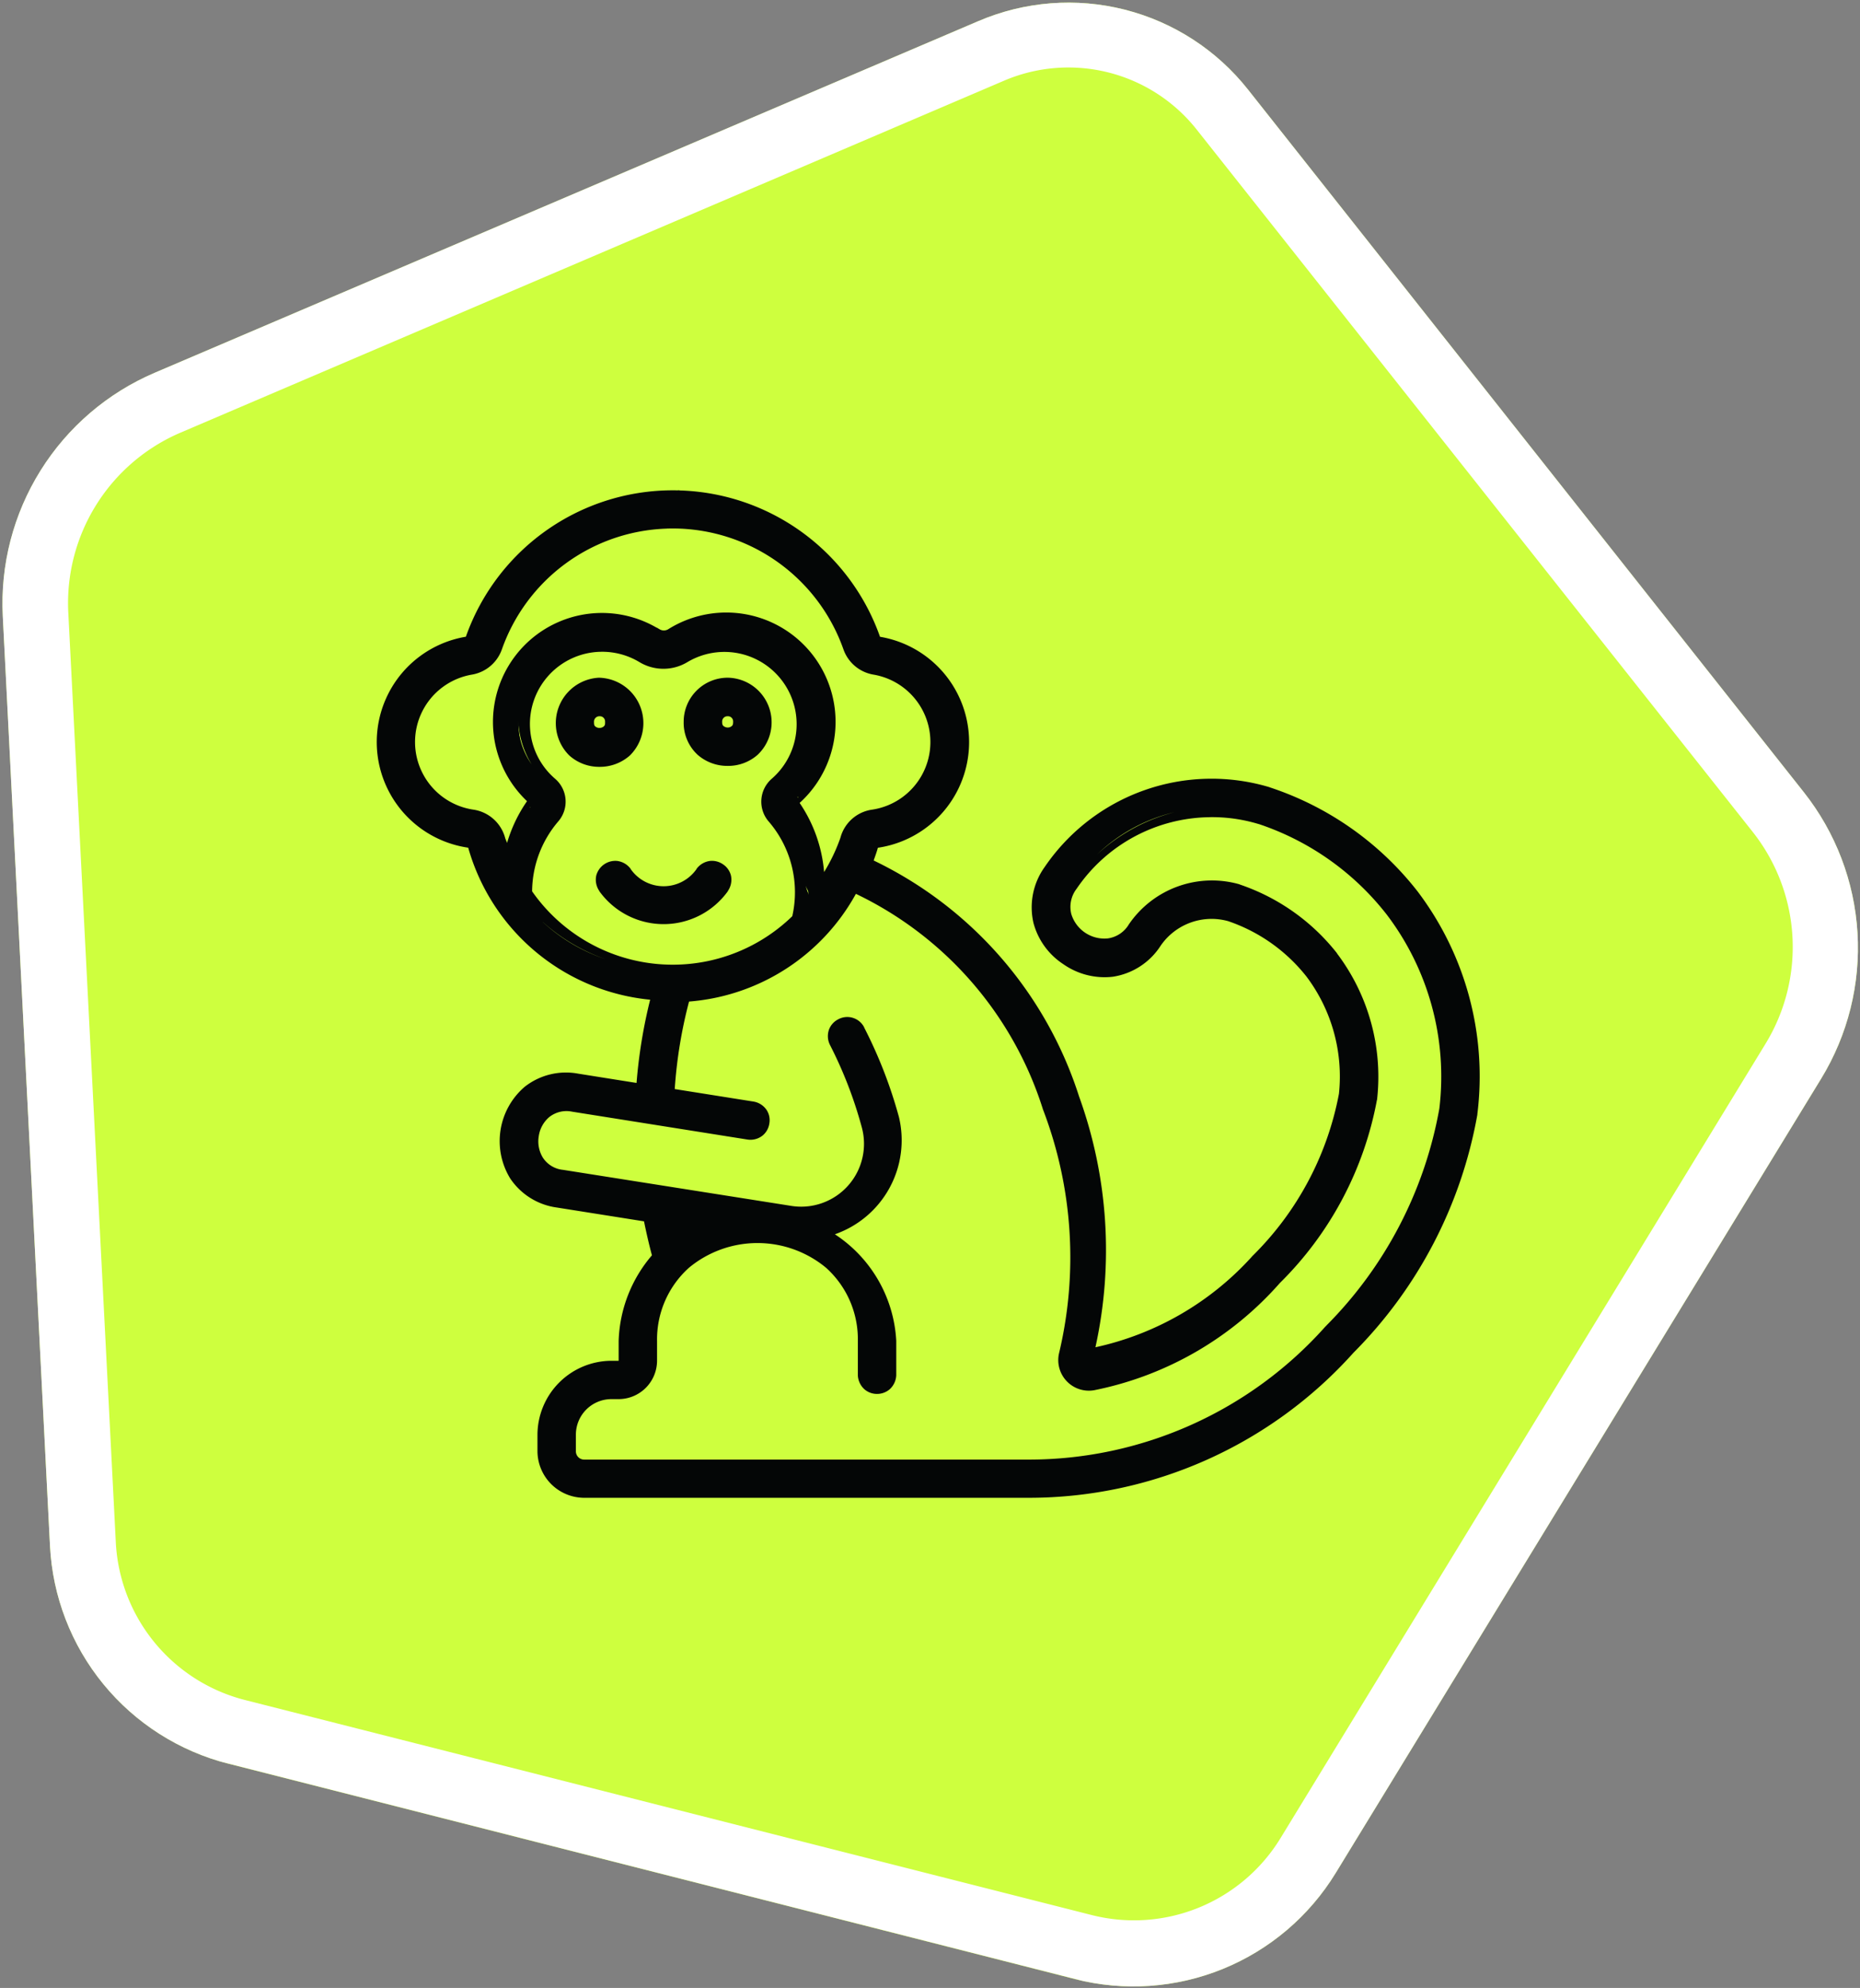
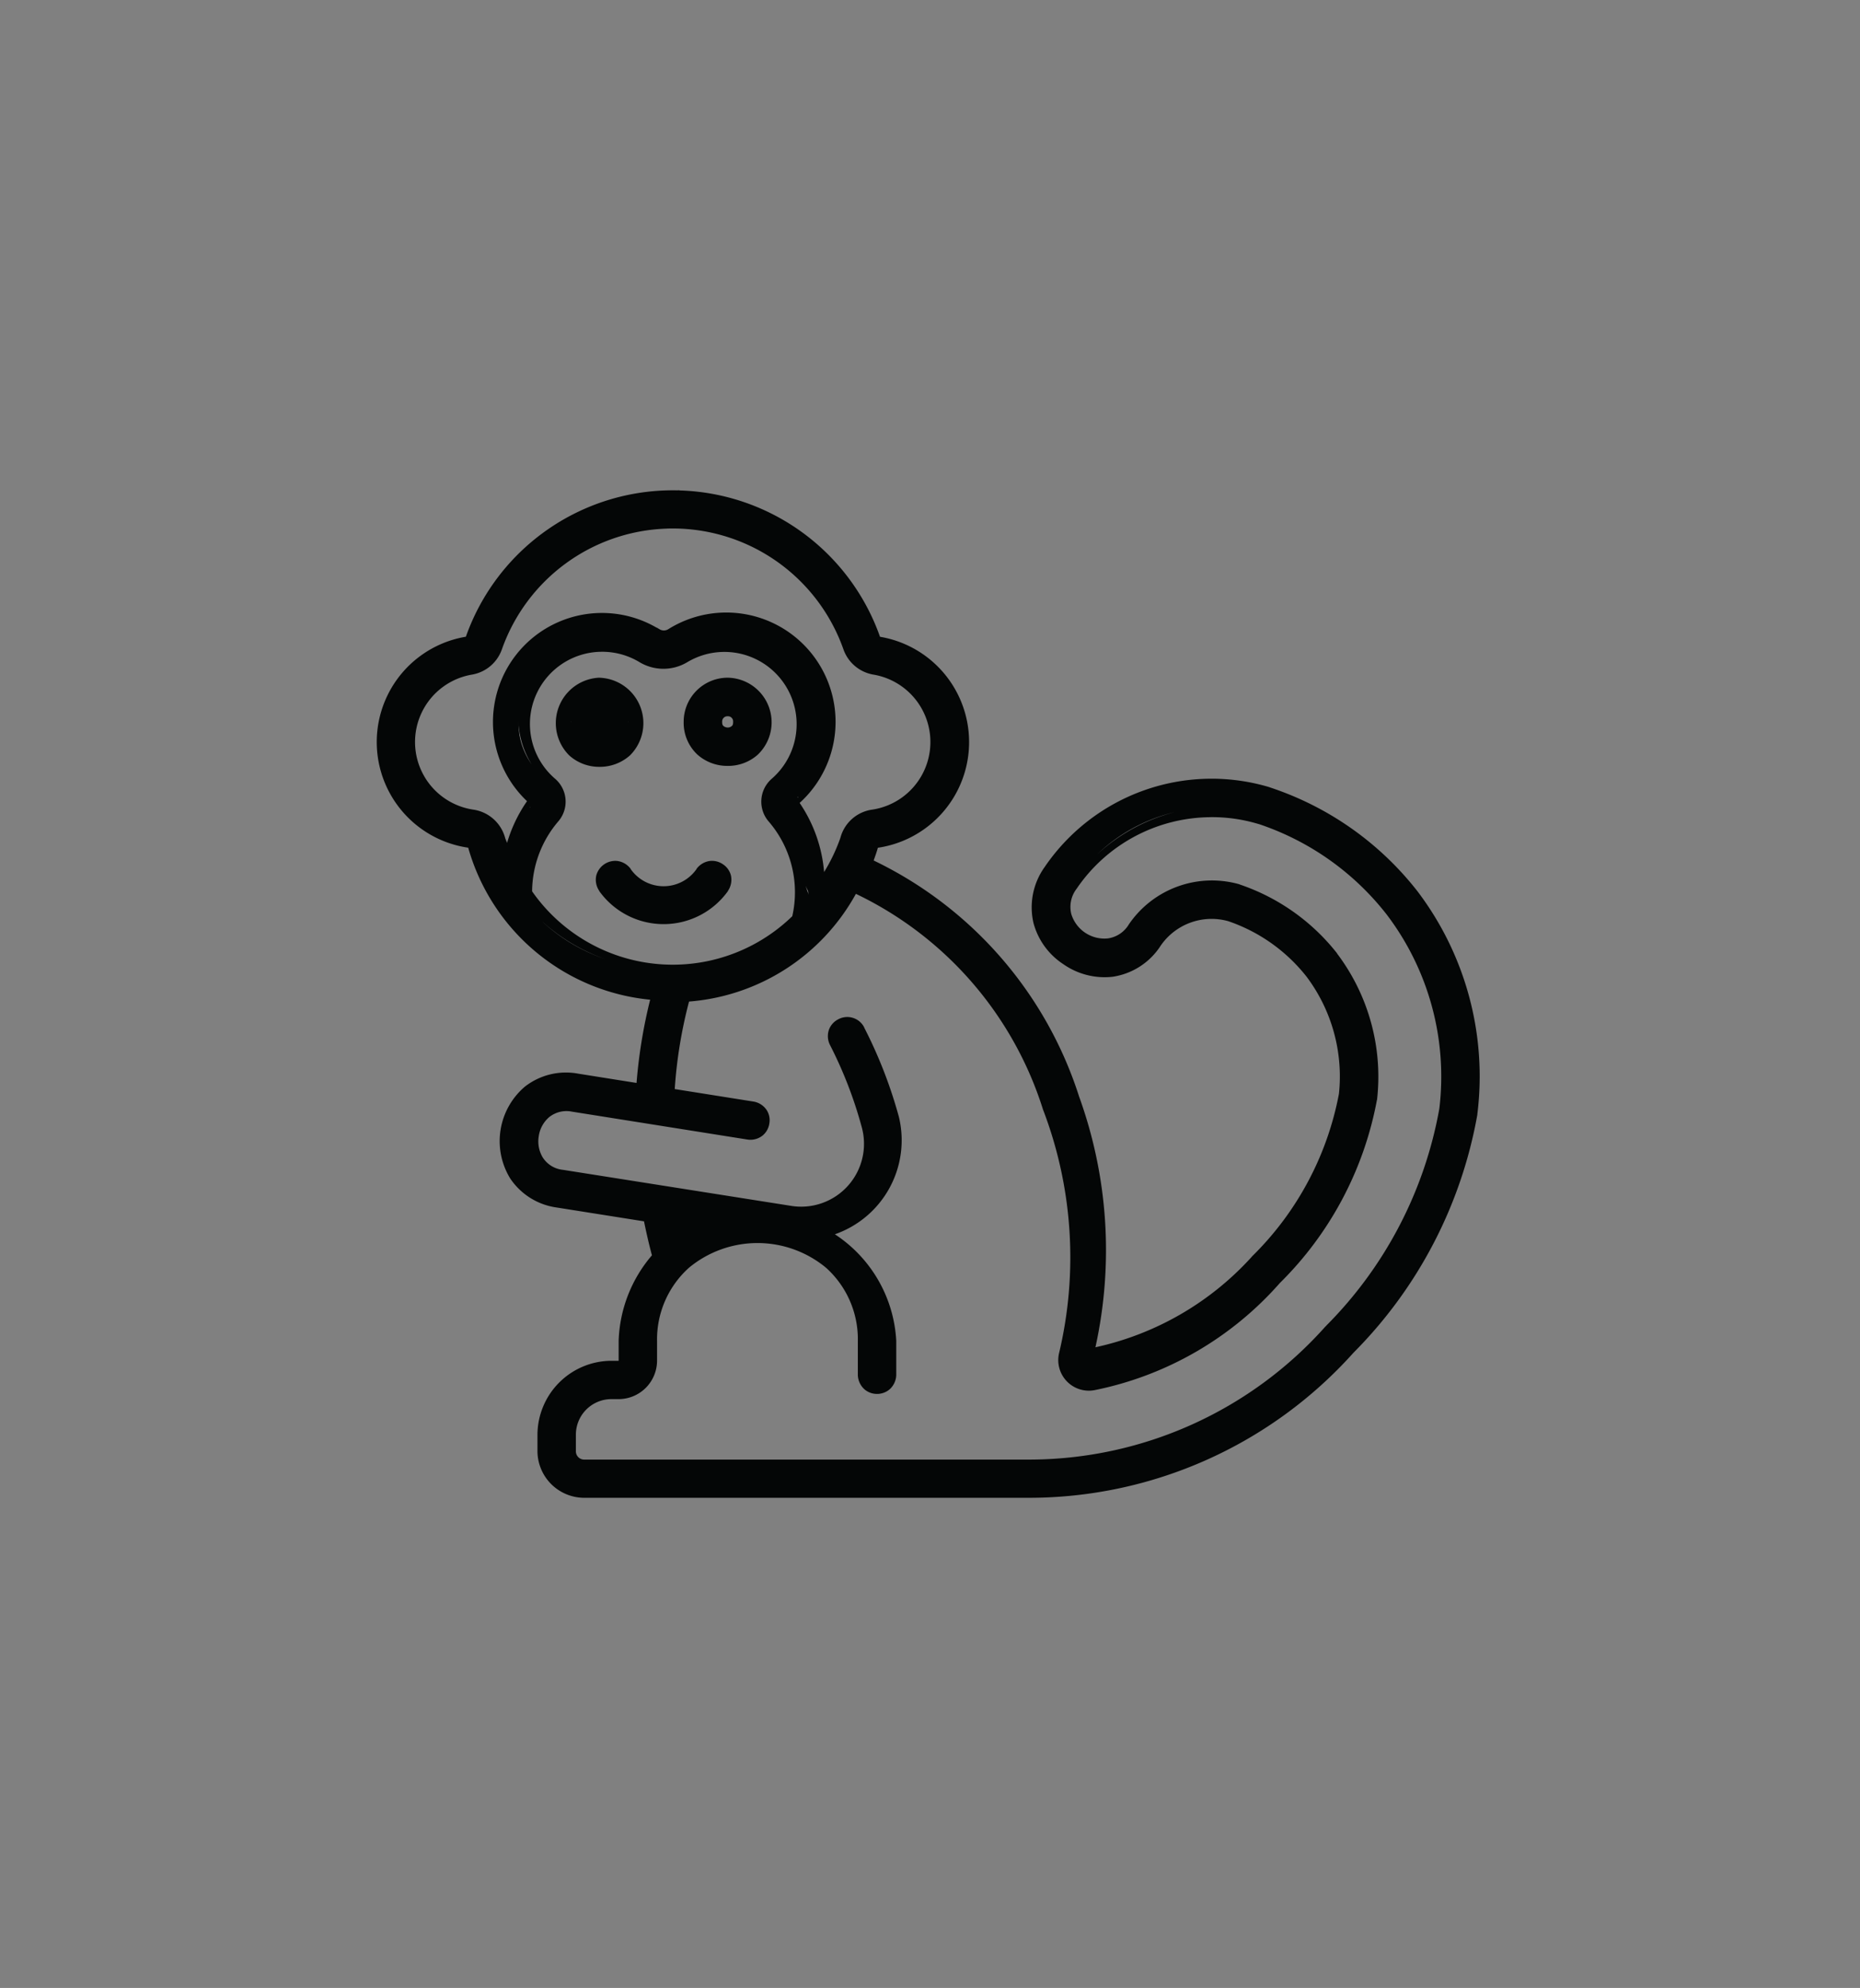
<svg xmlns="http://www.w3.org/2000/svg" width="114.017" height="121.813" viewBox="0 0 114.017 121.813">
  <rect x="0" y="0" width="114.017" height="121.813" fill="#808080" stroke="none" />
  <defs>
    <clipPath id="clip-path">
      <path id="Trazado_524" data-name="Trazado 524" d="M67,29H181.017V150.813H67Zm0,0" transform="translate(-67 -29)" />
    </clipPath>
    <clipPath id="clip-path-2">
      <path id="Trazado_523" data-name="Trazado 523" d="M-5.86-57.637,107.147-28.9,78.061,85.482-34.945,56.747Zm0,0" transform="translate(34.945 57.637)" />
    </clipPath>
    <clipPath id="clip-path-3">
      <path id="Trazado_522" data-name="Trazado 522" d="M144.275,35.315l34.074,43.059a15.368,15.368,0,0,1,1.061,17.552L149.651,144.6a14.531,14.531,0,0,1-15.98,6.5l-51.9-13.2a14.532,14.532,0,0,1-10.932-13.347l-2.892-56.98A15.366,15.366,0,0,1,77.26,52.669l50.5-21.553A14.032,14.032,0,0,1,144.275,35.315Zm0,0" transform="translate(-67.924 -29.989)" />
    </clipPath>
    <clipPath id="clip-path-5">
      <path id="Trazado_528" data-name="Trazado 528" d="M-19.163-81.031l117.584,29.9L68.521,66.452l-117.584-29.9Zm0,0" transform="translate(49.063 81.031)" />
    </clipPath>
    <clipPath id="clip-path-6">
      <path id="Trazado_527" data-name="Trazado 527" d="M-8.338-66.844,105.586-37.875,76.15,77.886-37.773,48.917Zm0,0" transform="translate(37.773 66.844)" />
    </clipPath>
    <clipPath id="clip-path-7">
-       <path id="Trazado_526" data-name="Trazado 526" d="M144.275,35.315l34.074,43.058a15.367,15.367,0,0,1,1.06,17.552L149.651,144.6a14.531,14.531,0,0,1-15.98,6.5l-51.9-13.2a14.532,14.532,0,0,1-10.932-13.347L67.945,67.582a15.368,15.368,0,0,1,9.316-14.913l50.5-21.552A14.031,14.031,0,0,1,144.275,35.315Zm0,0" transform="translate(-67.925 -29.989)" />
-     </clipPath>
+       </clipPath>
    <clipPath id="clip-path-8">
      <path id="Trazado_532" data-name="Trazado 532" d="M209,213h67.728v61.877H209Zm0,0" transform="translate(-209 -213)" />
    </clipPath>
  </defs>
  <g id="Sticker_Iguazu" data-name="Sticker Iguazu" transform="translate(-67 -29)">
    <g id="Grupo_407" data-name="Grupo 407" transform="translate(67 29)" clip-path="url(#clip-path)">
      <g id="Grupo_406" data-name="Grupo 406" transform="translate(-16.558 -14.071)" clip-path="url(#clip-path-2)">
        <g id="Grupo_405" data-name="Grupo 405" transform="translate(16.708 14.232)" clip-path="url(#clip-path-3)">
-           <path id="Trazado_521" data-name="Trazado 521" d="M-19.183-81.031l117.6,29.9-29.9,117.6-117.6-29.9Zm0,0" transform="translate(30.081 63)" fill="#ceff3e" />
-         </g>
+           </g>
      </g>
    </g>
    <g id="Grupo_411" data-name="Grupo 411" transform="translate(67 29)" clip-path="url(#clip-path)">
      <g id="Grupo_410" data-name="Grupo 410" transform="translate(-18.851 -17.871)" clip-path="url(#clip-path-5)">
        <g id="Grupo_409" data-name="Grupo 409" transform="translate(1.834 2.304)" clip-path="url(#clip-path-6)">
          <g id="Grupo_408" data-name="Grupo 408" transform="translate(17.167 15.727)" clip-path="url(#clip-path-7)">
            <path id="Trazado_525" data-name="Trazado 525" d="M66.71,2.881l43.634,33.333A15.368,15.368,0,0,1,115.7,52.964l-16.844,54.51a14.532,14.532,0,0,1-13.884,10.241H31.415A14.532,14.532,0,0,1,17.53,107.474L.686,52.964A15.368,15.368,0,0,1,6.039,36.215L49.673,2.882A14.032,14.032,0,0,1,66.71,2.881Zm0,0" transform="matrix(0.969, 0.246, -0.246, 0.969, 12.407, -13.907)" fill="none" stroke="#fff" stroke-width="8" />
          </g>
        </g>
      </g>
    </g>
    <path id="Trazado_530" data-name="Trazado 530" d="M230.829,261.944l2.8.438a7.745,7.745,0,0,0-2.383,1.349c-.156-.594-.294-1.193-.409-1.787Zm33.133-25.012a10.7,10.7,0,0,1,3.175.45,17.345,17.345,0,0,1,8.224,5.8,17.026,17.026,0,0,1,3.355,12.427,25.751,25.751,0,0,1-7.143,13.706,25.087,25.087,0,0,1-18.722,8.391H225.6a1.219,1.219,0,0,1-1.219-1.217v-1a2.9,2.9,0,0,1,2.9-2.9h.42a1.643,1.643,0,0,0,1.651-1.637v-1.223c.21-8.931,13.518-8.931,13.728,0v2.087a.468.468,0,0,0,.936,0v-2.087a7.8,7.8,0,0,0-3.883-6.742,5.512,5.512,0,0,0,4.057-6.8,27.853,27.853,0,0,0-2.064-5.344.47.47,0,0,0-.834.432,26.783,26.783,0,0,1,1.993,5.158,4.573,4.573,0,0,1-5.132,5.71l-13.968-2.207a2.508,2.508,0,0,1,.786-4.954l10.751,1.7a.468.468,0,0,0,.144-.924l-5.54-.876a29.479,29.479,0,0,1,1.062-6.466,12.271,12.271,0,0,0,10.756-7.024,22.682,22.682,0,0,1,12.245,13.928,26.043,26.043,0,0,1,1,15.337,1.14,1.14,0,0,0,1.339,1.379,19.766,19.766,0,0,0,11-6.352,20.483,20.483,0,0,0,5.768-10.857,11.836,11.836,0,0,0-2.311-8.427,12.1,12.1,0,0,0-5.624-3.977,5.445,5.445,0,0,0-5.99,2.165,2.646,2.646,0,0,1-4.376-2.975A10.744,10.744,0,0,1,263.963,236.931ZM226.513,226.8c.132-.006.265-.006.4,0a5.138,5.138,0,0,1,2.437.732,2.157,2.157,0,0,0,2.215,0c5.39-3.233,10.756,4.2,5.985,8.289a1.138,1.138,0,0,0-.1,1.625,7.362,7.362,0,0,1,1.662,6.67,11.355,11.355,0,0,1-17.515-1.673,7.344,7.344,0,0,1,1.879-5,1.145,1.145,0,0,0-.114-1.625,5.129,5.129,0,0,1,3.157-9.027Zm4.124-7.545a11.8,11.8,0,0,1,11.519,7.875,1.651,1.651,0,0,0,1.278,1.074,4.9,4.9,0,0,1-.1,9.681,1.649,1.649,0,0,0-1.351,1.2,11.412,11.412,0,0,1-1.752,3.689,8.3,8.3,0,0,0-2.1-5.944.206.206,0,0,1,.048-.294c5.661-4.84-.7-13.646-7.083-9.8a1.2,1.2,0,0,1-1.249,0h-.018c-6.375-3.826-12.719,4.961-7.077,9.8a.2.2,0,0,1,0,.294A8.3,8.3,0,0,0,220.757,241a11.48,11.48,0,0,1-.708-1.913,1.642,1.642,0,0,0-1.344-1.2,4.9,4.9,0,0,1-.109-9.681,1.651,1.651,0,0,0,1.278-1.074A11.806,11.806,0,0,1,230.637,219.255Zm.8-.936a12.758,12.758,0,0,0-12.431,8.5.7.7,0,0,1-.553.462c-6.561,1.11-6.459,10.569.132,11.534a.707.707,0,0,1,.582.516,12.285,12.285,0,0,0,11.249,9.081,29.674,29.674,0,0,0-1.026,6.328l-4.28-.678c-4.544-.719-5.618,6.088-1.08,6.808l5.816.912c.168.9.372,1.793.619,2.675a7.812,7.812,0,0,0-2.059,5.279v1.223a.7.7,0,0,1-.708.7h-.426a3.832,3.832,0,0,0-3.829,3.833v1a2.147,2.147,0,0,0,2.149,2.153h27.258a26.029,26.029,0,0,0,19.406-8.685,26.68,26.68,0,0,0,7.389-14.21,17.987,17.987,0,0,0-3.535-13.136,18.328,18.328,0,0,0-8.692-6.124,11.671,11.671,0,0,0-13,4.607c-2.7,3.946,3.235,7.977,5.918,4.024a4.5,4.5,0,0,1,4.94-1.8,11.121,11.121,0,0,1,5.162,3.653,10.878,10.878,0,0,1,2.125,7.719,19.524,19.524,0,0,1-5.522,10.347,18.775,18.775,0,0,1-10.5,6.082.2.2,0,0,1-.241-.246,26.931,26.931,0,0,0-1.026-15.853A23.628,23.628,0,0,0,242.5,240.536a12.14,12.14,0,0,0,.39-1.205.708.708,0,0,1,.582-.516c6.591-.966,6.693-10.425.126-11.534a.7.7,0,0,1-.553-.462,12.751,12.751,0,0,0-11.615-8.5" transform="translate(-122.778 -158.565)" fill="#040606" />
    <g id="Grupo_412" data-name="Grupo 412" transform="translate(90.063 58.885)" clip-path="url(#clip-path-8)">
      <path id="Trazado_531" data-name="Trazado 531" d="M233.715,259.1l.654.1c.108.018.168-.109.276-.1l1.465.852A7.667,7.667,0,0,0,233.715,259.1Zm-3.6-.582,1.981.324a7.864,7.864,0,0,0-2.515.9,6.806,6.806,0,0,1,.612-.348Zm6.573-.15c-.156.054-.216.246-.384.288l-1.159.264A4.717,4.717,0,0,0,236.686,258.373Zm-9.8-.36.252.048-.066.774C227.011,258.565,226.933,258.3,226.884,258.013Zm24.5-6.592.012.048c0-.006-.006-.006-.012-.012S251.387,251.433,251.38,251.422ZM234.213,241.6a11.375,11.375,0,0,1-6.507,2.466l-.336.012A11.792,11.792,0,0,0,234.213,241.6Zm-14.826-1.188a11.27,11.27,0,0,0,3.83,2.273A10.741,10.741,0,0,1,219.387,240.415Zm16.1-2.339c.036.366.384.642.366,1.02l-.024.354C235.876,238.957,235.54,238.561,235.492,238.075Zm24.82-4.084a9.84,9.84,0,0,1,2.953.42h.012a16.623,16.623,0,0,1,7.857,5.56,16.415,16.415,0,0,1,3.217,11.876,25.1,25.1,0,0,1-6.945,13.316l-.012.024-.024.012a24.346,24.346,0,0,1-18.187,8.157H221.926a.507.507,0,0,1-.51-.516v-1a2.18,2.18,0,0,1,2.191-2.189h.433a2.36,2.36,0,0,0,2.352-2.351v-1.2a5.9,5.9,0,0,1,1.957-4.5,6.587,6.587,0,0,1,8.4,0,5.888,5.888,0,0,1,1.951,4.5v2.087a1.233,1.233,0,0,0,.4.858,1.174,1.174,0,0,0,.775.288,1.189,1.189,0,0,0,.78-.288,1.23,1.23,0,0,0,.4-.858V266.08a8.333,8.333,0,0,0-3.763-6.532,6.1,6.1,0,0,0,3.925-7.192,28.252,28.252,0,0,0-2.125-5.47v-.012a1.164,1.164,0,0,0-1.591-.5,1.169,1.169,0,0,0-.564.617,1.2,1.2,0,0,0,.054.954,25.843,25.843,0,0,1,1.945,5.026,3.852,3.852,0,0,1-4.34,4.834L220.63,255.6a1.666,1.666,0,0,1-1.243-.756,1.912,1.912,0,0,1-.246-1.308,1.887,1.887,0,0,1,.636-1.164,1.7,1.7,0,0,1,1.411-.336l10.756,1.709a1.2,1.2,0,0,0,.924-.252,1.176,1.176,0,0,0,.408-.738,1.144,1.144,0,0,0-.162-.815,1.21,1.21,0,0,0-.8-.522l-4.838-.768a28.433,28.433,0,0,1,.877-5.362,12.815,12.815,0,0,0,10.228-6.6,21.944,21.944,0,0,1,11.464,13.2l.006.024.012.024a25.346,25.346,0,0,1,.966,14.923,1.875,1.875,0,0,0,2.167,2.243,20.519,20.519,0,0,0,11.374-6.568,21.183,21.183,0,0,0,5.949-11.211l.012-.03v-.024a12.521,12.521,0,0,0-2.455-8.925v-.012a12.81,12.81,0,0,0-5.966-4.217l-.012-.012h-.006a6.167,6.167,0,0,0-6.777,2.453,1.788,1.788,0,0,1-1.3.864,2.123,2.123,0,0,1-2.233-1.505,1.821,1.821,0,0,1,.331-1.542A10,10,0,0,1,260.312,233.991Zm-2.023-.348a11.021,11.021,0,0,0-4.922,2.633A10.34,10.34,0,0,1,258.289,233.643Zm-39.695-.288c.024.018.012.048.036.072l-.036-.036C218.589,233.379,218.607,233.367,218.595,233.355Zm16.393-.642.048.048c.012.012-.024.036-.012.054C235,232.785,235.012,232.744,234.987,232.713Zm-17.1-4.948a5.494,5.494,0,0,0,.822,2.993A4.608,4.608,0,0,1,217.887,227.765Zm4.988-3.905h.012a3.2,3.2,0,0,1,.33,0,4.421,4.421,0,0,1,2.1.63,2.847,2.847,0,0,0,2.941,0,4.428,4.428,0,0,1,5.168,7.149,1.858,1.858,0,0,0-.168,2.639,6.64,6.64,0,0,1,1.428,5.782,10.516,10.516,0,0,1-15.948-1.524,6.666,6.666,0,0,1,1.591-4.27,1.85,1.85,0,0,0-.18-2.627,4.424,4.424,0,0,1,2.725-7.78Zm-1.146-.87c.084-.024.192.066.276.048a5.452,5.452,0,0,0-3.439,2.537c.078-.126.042-.294.132-.42A5.567,5.567,0,0,1,221.728,222.99Zm5.264-6.682a11.1,11.1,0,0,1,10.829,7.4,2.368,2.368,0,0,0,1.831,1.547,4.189,4.189,0,0,1-.084,8.277,2.348,2.348,0,0,0-1.932,1.722,10.883,10.883,0,0,1-1,2.1,8.821,8.821,0,0,0-1.5-4.235,6.7,6.7,0,0,0-8.061-10.64.511.511,0,0,1-.522,0l-.168-.1h-.21l.36.1a6.681,6.681,0,0,0-8.11,10.532,8.858,8.858,0,0,0-1.224,2.561c-.03-.108-.09-.21-.12-.318a2.373,2.373,0,0,0-1.933-1.722,4.189,4.189,0,0,1-.09-8.277,2.365,2.365,0,0,0,1.825-1.542A11.1,11.1,0,0,1,226.992,216.308Zm.8-2.339a13.459,13.459,0,0,0-13.116,8.967h-.006a6.542,6.542,0,0,0,.15,12.926,12.883,12.883,0,0,0,11.153,9.315,31.267,31.267,0,0,0-.834,5.1l-3.583-.57a4.089,4.089,0,0,0-3.277.809,4.381,4.381,0,0,0-.888,5.608,4.1,4.1,0,0,0,2.863,1.787l5.342.846c.144.7.3,1.392.486,2.082a8.46,8.46,0,0,0-2.04,5.236V267.3h-.433a4.551,4.551,0,0,0-4.544,4.541v1a2.872,2.872,0,0,0,2.863,2.855h27.258a26.727,26.727,0,0,0,19.9-8.889,27.471,27.471,0,0,0,7.593-14.587v-.03a18.764,18.764,0,0,0-3.673-13.664,19.047,19.047,0,0,0-9.034-6.358h-.006l-.018-.012a12.378,12.378,0,0,0-13.788,4.883,4.238,4.238,0,0,0-.69,3.431A4.357,4.357,0,0,0,251.3,243a4.407,4.407,0,0,0,3.025.768,4.239,4.239,0,0,0,2.936-1.9,3.789,3.789,0,0,1,4.142-1.506,10.369,10.369,0,0,1,4.808,3.407,10.181,10.181,0,0,1,1.981,7.168,18.862,18.862,0,0,1-5.312,9.951l-.024.024-.006.012a18.133,18.133,0,0,1-9.586,5.548,27.666,27.666,0,0,0-1-15.361,24.231,24.231,0,0,0-12.594-14.467c.09-.258.187-.516.258-.78a6.544,6.544,0,0,0,.144-12.926h-.012A13.449,13.449,0,0,0,227.791,213.969Zm-.078-.012-.084.024.162-.012Zm0,0" transform="translate(-209.178 -213.802)" fill="#040606" />
    </g>
    <path id="Trazado_533" data-name="Trazado 533" d="M331.4,289.975a1.05,1.05,0,1,1-1.032,1.061A1.05,1.05,0,0,1,331.4,289.975Zm-.018-.942a1.984,1.984,0,1,0,2.023,2,1.98,1.98,0,0,0-2.023-2" transform="translate(-219.81 -217.798)" fill="#040606" />
    <path id="Trazado_534" data-name="Trazado 534" d="M327.727,287.04a.316.316,0,0,1,.342.336v.012c0,.168-.036.21-.084.252a.38.38,0,0,1-.246.09.442.442,0,0,1-.258-.09c-.048-.048-.084-.084-.084-.252v-.012A.319.319,0,0,1,327.727,287.04Zm-.042-2.363a2.7,2.7,0,0,0-2.647,2.705,2.669,2.669,0,0,0,.858,2.021,2.759,2.759,0,0,0,1.842.678,2.731,2.731,0,0,0,1.831-.678,2.736,2.736,0,0,0-1.885-4.727" transform="translate(-216.129 -214.15)" fill="#040606" />
-     <path id="Trazado_535" data-name="Trazado 535" d="M283.016,289.976a1.048,1.048,0,1,1-1.027,1.061A1.047,1.047,0,0,1,283.016,289.976Zm-.012-.942a1.984,1.984,0,1,0,2.017,2,1.981,1.981,0,0,0-2.017-2" transform="translate(-179.286 -217.799)" fill="#040606" />
+     <path id="Trazado_535" data-name="Trazado 535" d="M283.016,289.976a1.048,1.048,0,1,1-1.027,1.061A1.047,1.047,0,0,1,283.016,289.976Zm-.012-.942" transform="translate(-179.286 -217.799)" fill="#040606" />
    <path id="Trazado_536" data-name="Trazado 536" d="M281.2,287.365v.03s-.012,0-.012-.006S281.2,287.377,281.2,287.365Zm-3.505,0c0,.012.012.012.012.024s-.012,0-.012.006Zm1.752-.324a.319.319,0,0,1,.342.336v.03c.006.18-.035.209-.084.258a.415.415,0,0,1-.517,0c-.048-.048-.078-.078-.078-.258v-.03A.328.328,0,0,1,279.446,287.041Zm-.042-2.363a2.788,2.788,0,0,0-1.813,4.762,2.738,2.738,0,0,0,1.854.7,2.771,2.771,0,0,0,1.867-.7,2.785,2.785,0,0,0-1.909-4.762" transform="translate(-175.698 -214.151)" fill="#040606" />
    <path id="Trazado_537" data-name="Trazado 537" d="M296.3,358.86a4.115,4.115,0,0,0,6.722,0,.47.47,0,0,0-.768-.54,3.184,3.184,0,0,1-5.192,0,.467.467,0,0,0-.763.54" transform="translate(-191.984 -275.665)" fill="#040606" />
    <path id="Trazado_538" data-name="Trazado 538" d="M293.177,353.782a1.21,1.21,0,0,0-1.285.9,1.215,1.215,0,0,0,.186.936v.012a4.854,4.854,0,0,0,7.887,0v-.012a1.224,1.224,0,0,0,.186-.936,1.16,1.16,0,0,0-.474-.684,1.188,1.188,0,0,0-.817-.216,1.225,1.225,0,0,0-.816.48v.012a2.463,2.463,0,0,1-4.045,0v-.012a1.223,1.223,0,0,0-.822-.48" transform="translate(-188.343 -272.027)" fill="#040606" />
  </g>
</svg>